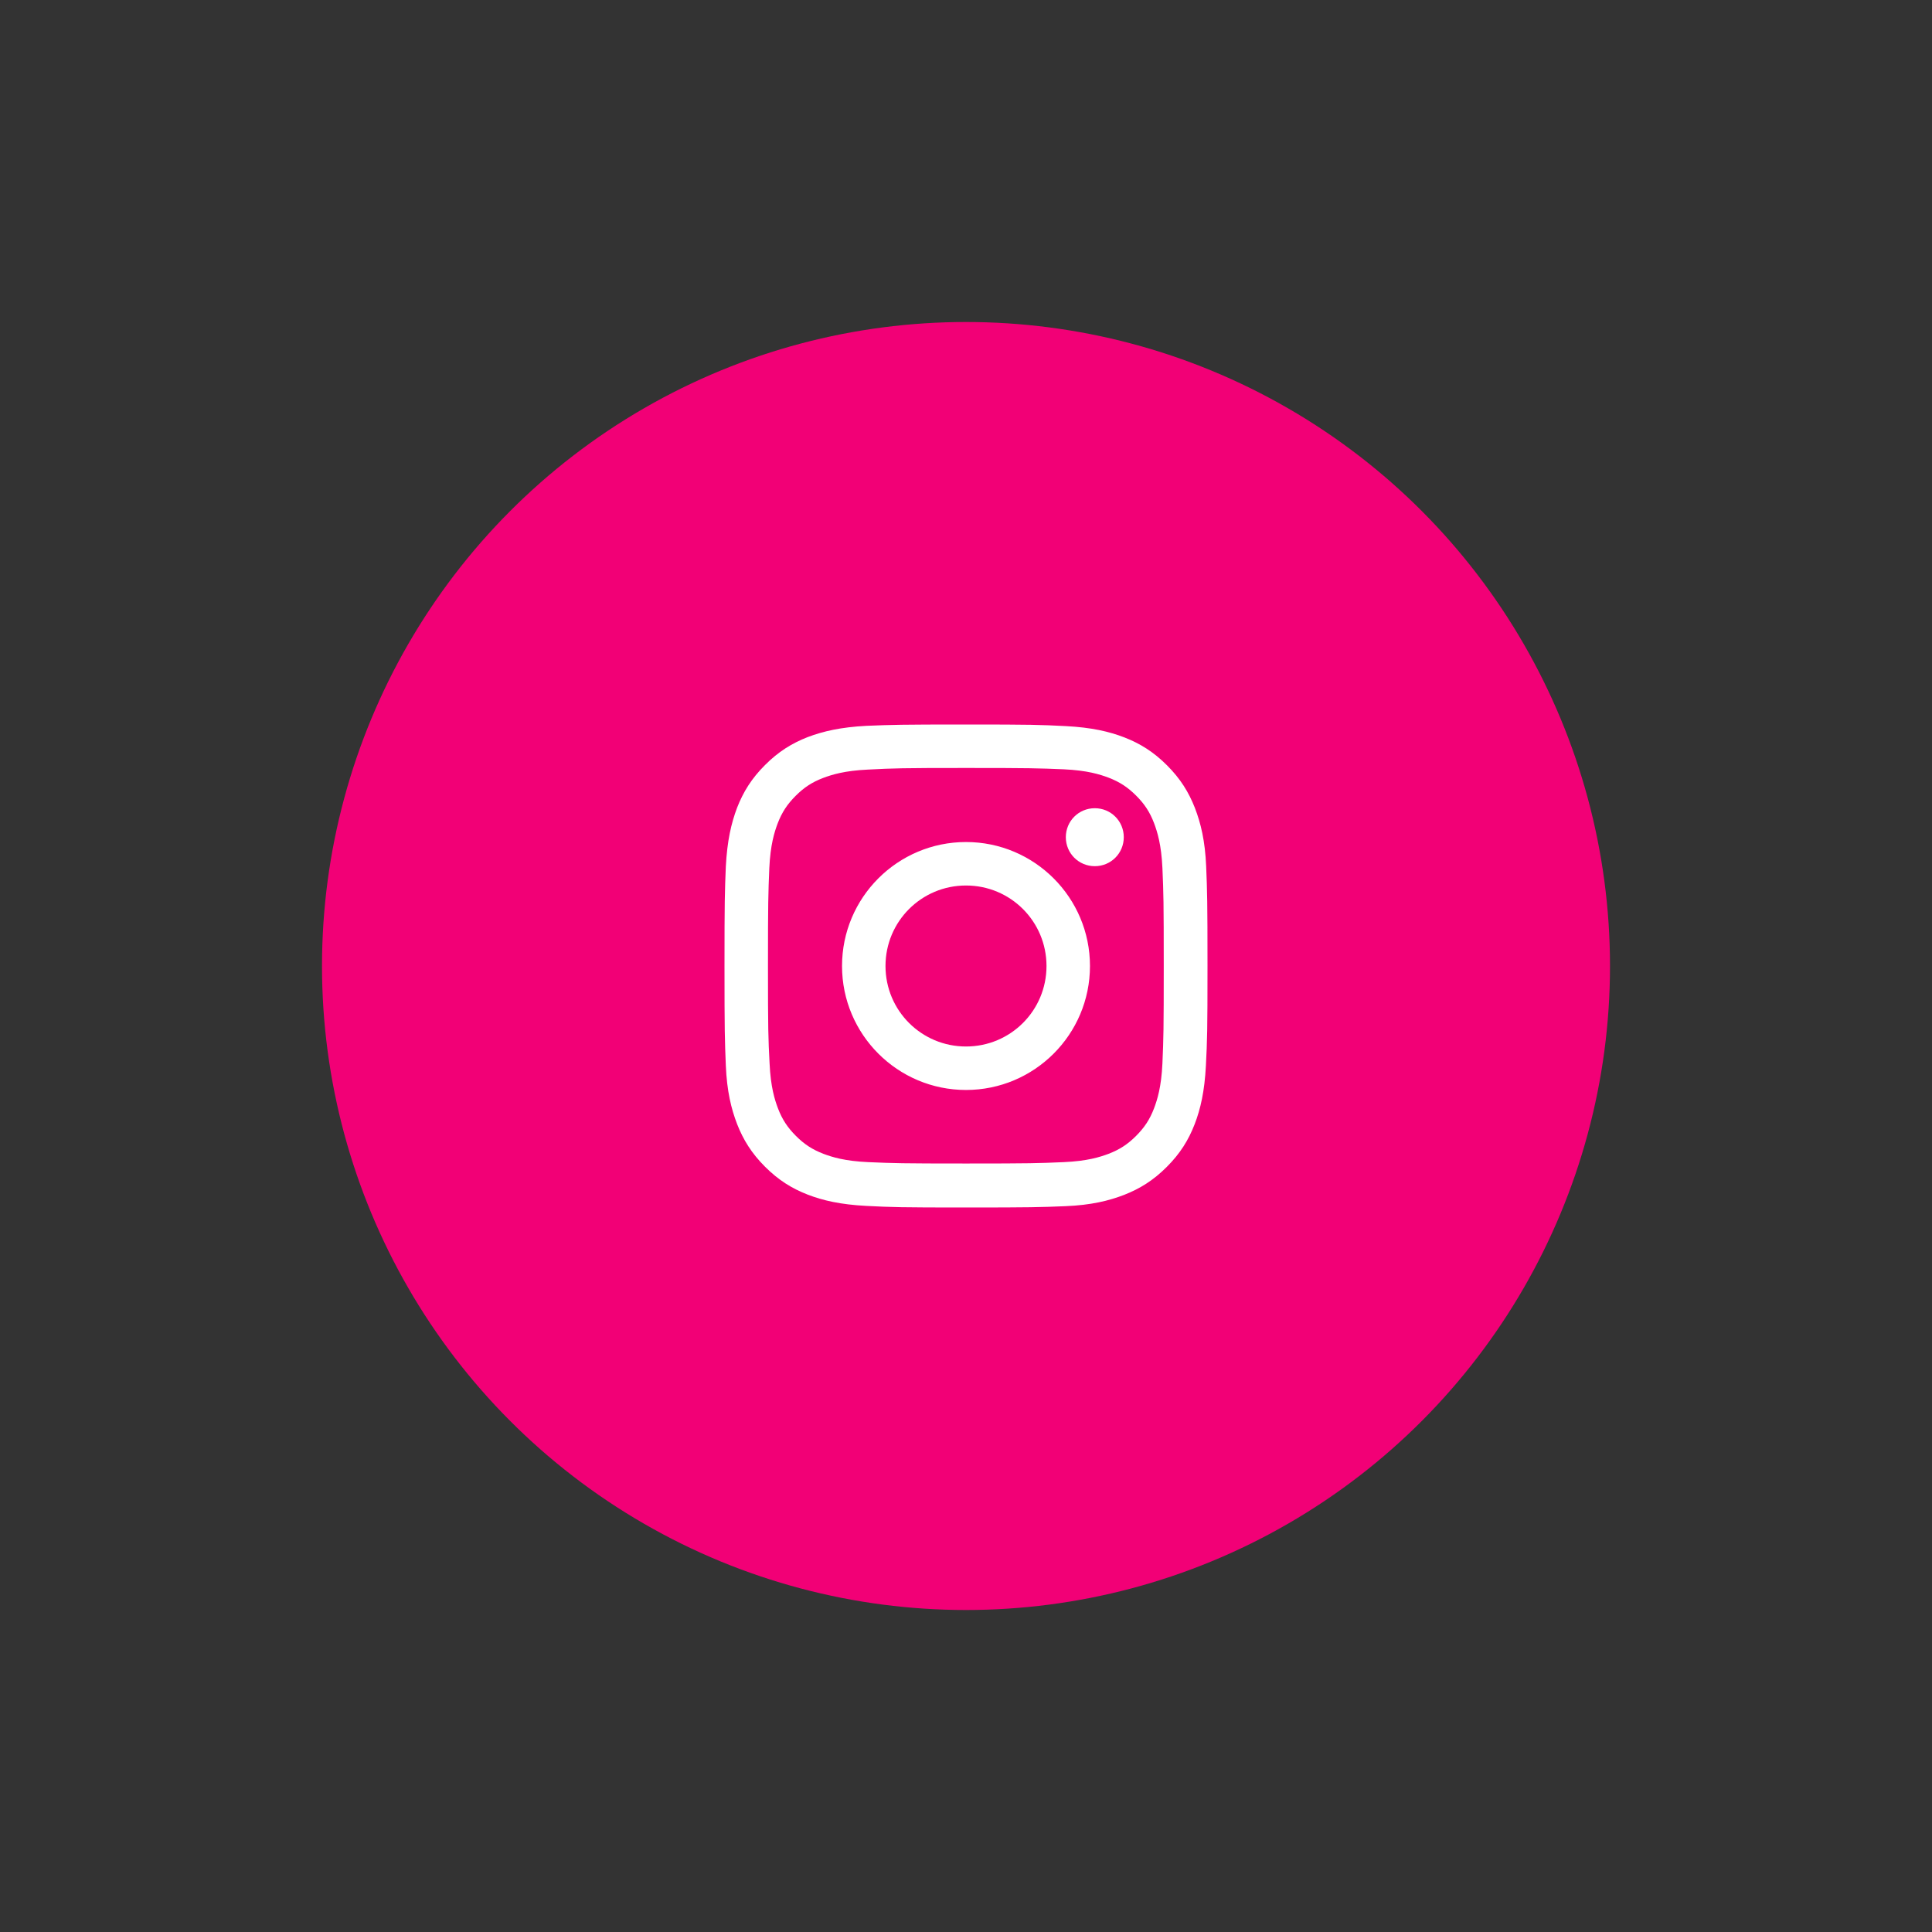
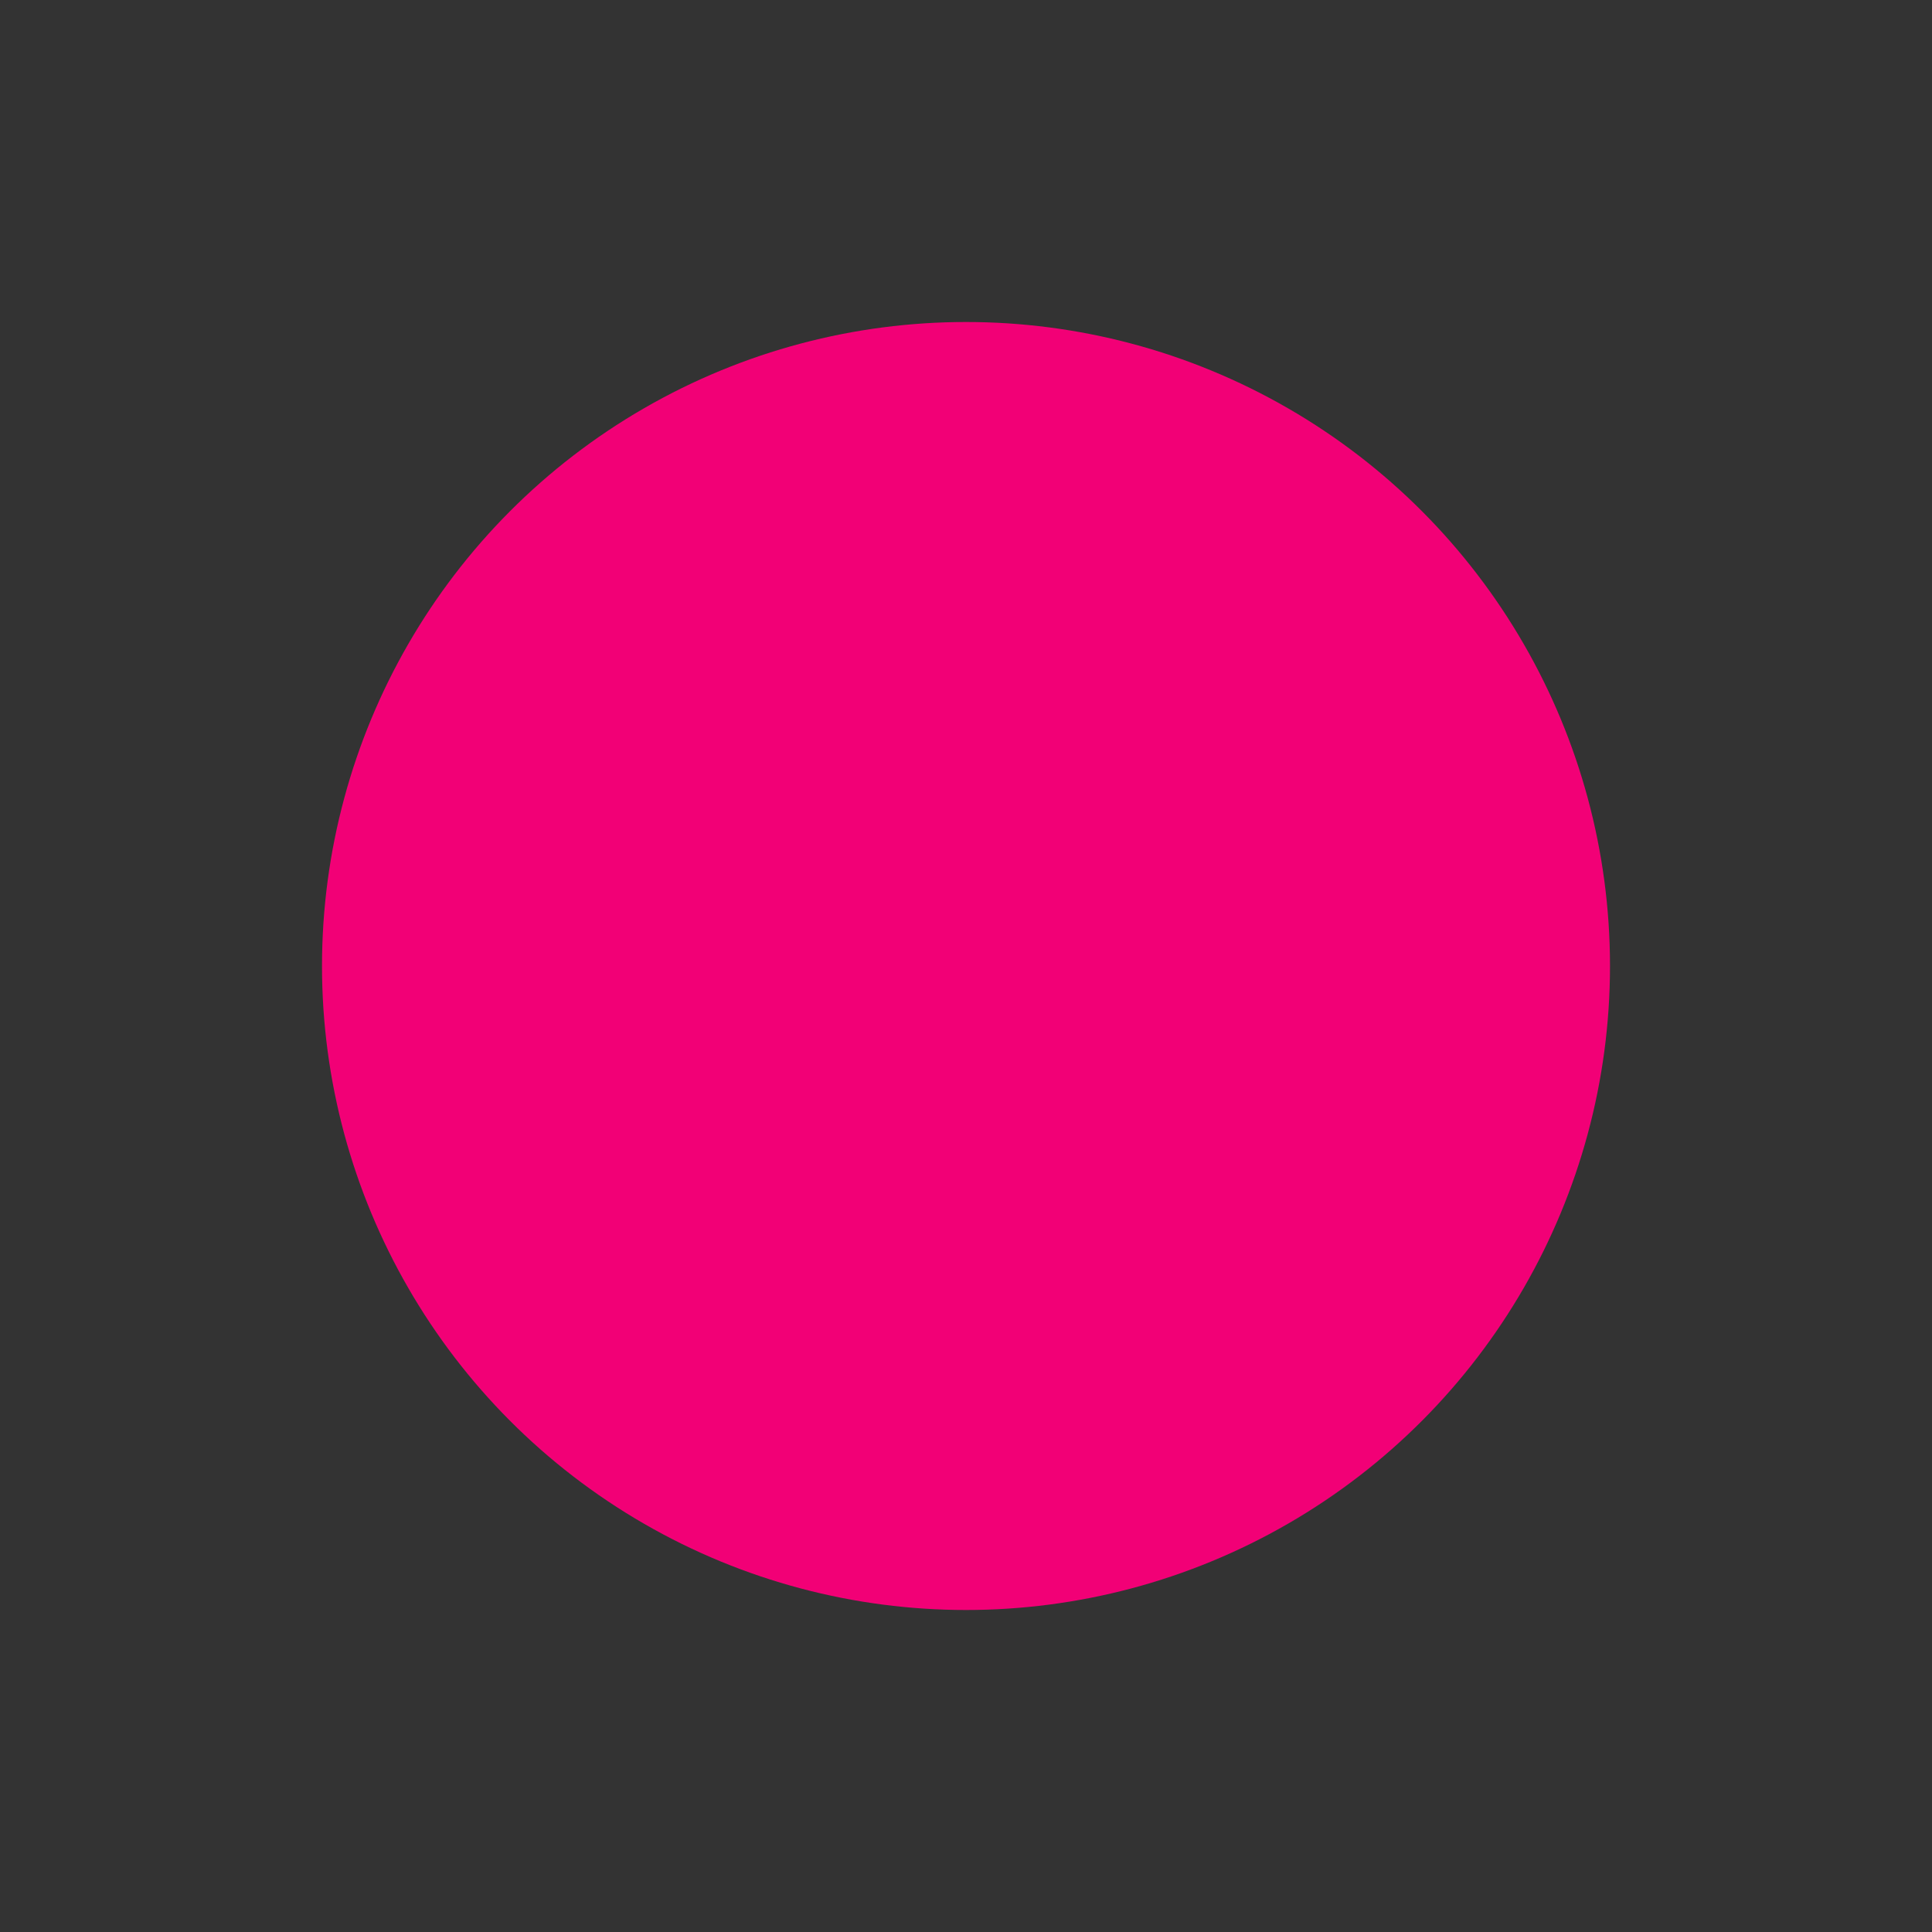
<svg xmlns="http://www.w3.org/2000/svg" width="48" height="48" viewBox="0 0 48 48" fill="none">
  <rect x="0" y="0" width="48" height="48" fill="#333333" stroke="none" />
  <circle cx="24" cy="24" r="16" fill="#F20076" />
-   <path d="M24 19.08C25.6 19.08 25.793 19.087 26.427 19.113C27.013 19.14 27.327 19.24 27.54 19.32C27.82 19.427 28.02 19.56 28.227 19.767C28.433 19.973 28.567 20.173 28.673 20.453C28.753 20.667 28.853 20.98 28.88 21.567C28.907 22.2 28.913 22.387 28.913 23.993C28.913 25.6 28.907 25.787 28.88 26.42C28.853 27.007 28.753 27.32 28.673 27.533C28.567 27.813 28.433 28.013 28.227 28.22C28.02 28.427 27.82 28.56 27.54 28.667C27.327 28.747 27.013 28.847 26.427 28.873C25.793 28.9 25.607 28.907 24 28.907C22.393 28.907 22.207 28.9 21.573 28.873C20.987 28.847 20.673 28.747 20.46 28.667C20.18 28.56 19.98 28.427 19.773 28.22C19.567 28.013 19.433 27.813 19.327 27.533C19.247 27.32 19.147 27.007 19.12 26.42C19.087 25.793 19.08 25.6 19.08 24C19.08 22.4 19.087 22.207 19.113 21.573C19.14 20.987 19.24 20.673 19.32 20.46C19.427 20.18 19.56 19.98 19.767 19.773C19.973 19.567 20.173 19.433 20.453 19.327C20.667 19.247 20.98 19.147 21.567 19.12C22.207 19.087 22.4 19.08 24 19.08ZM24 18C22.373 18 22.167 18.007 21.527 18.033C20.887 18.067 20.453 18.167 20.067 18.313C19.673 18.467 19.34 18.673 19.007 19.007C18.673 19.34 18.467 19.673 18.313 20.067C18.167 20.453 18.067 20.887 18.033 21.527C18.007 22.167 18 22.373 18 24C18 25.627 18.007 25.833 18.033 26.473C18.06 27.113 18.167 27.547 18.313 27.927C18.467 28.32 18.673 28.653 19.007 28.987C19.34 29.32 19.673 29.527 20.067 29.68C20.447 29.827 20.887 29.927 21.52 29.96C22.167 29.993 22.373 30 24 30C25.627 30 25.833 29.993 26.473 29.967C27.113 29.94 27.547 29.833 27.927 29.687C28.32 29.533 28.653 29.327 28.987 28.993C29.32 28.66 29.527 28.327 29.68 27.933C29.827 27.553 29.927 27.113 29.96 26.48C29.993 25.833 30 25.627 30 24C30 22.373 29.993 22.167 29.967 21.527C29.94 20.887 29.833 20.453 29.687 20.073C29.533 19.68 29.327 19.347 28.993 19.013C28.66 18.68 28.327 18.473 27.933 18.32C27.553 18.173 27.113 18.073 26.48 18.04C25.833 18.007 25.627 18 24 18ZM24 20.92C22.3 20.92 20.92 22.3 20.92 24C20.92 25.7 22.3 27.08 24 27.08C25.7 27.08 27.08 25.7 27.08 24C27.08 22.3 25.7 20.92 24 20.92ZM24 26C22.893 26 22 25.107 22 24C22 22.893 22.893 22 24 22C25.107 22 26 22.893 26 24C26 25.107 25.107 26 24 26ZM27.2 20.08C26.8 20.08 26.48 20.4 26.48 20.8C26.48 21.2 26.8 21.52 27.2 21.52C27.6 21.52 27.92 21.2 27.92 20.8C27.92 20.4 27.6 20.08 27.2 20.08Z" fill="white" />
</svg>